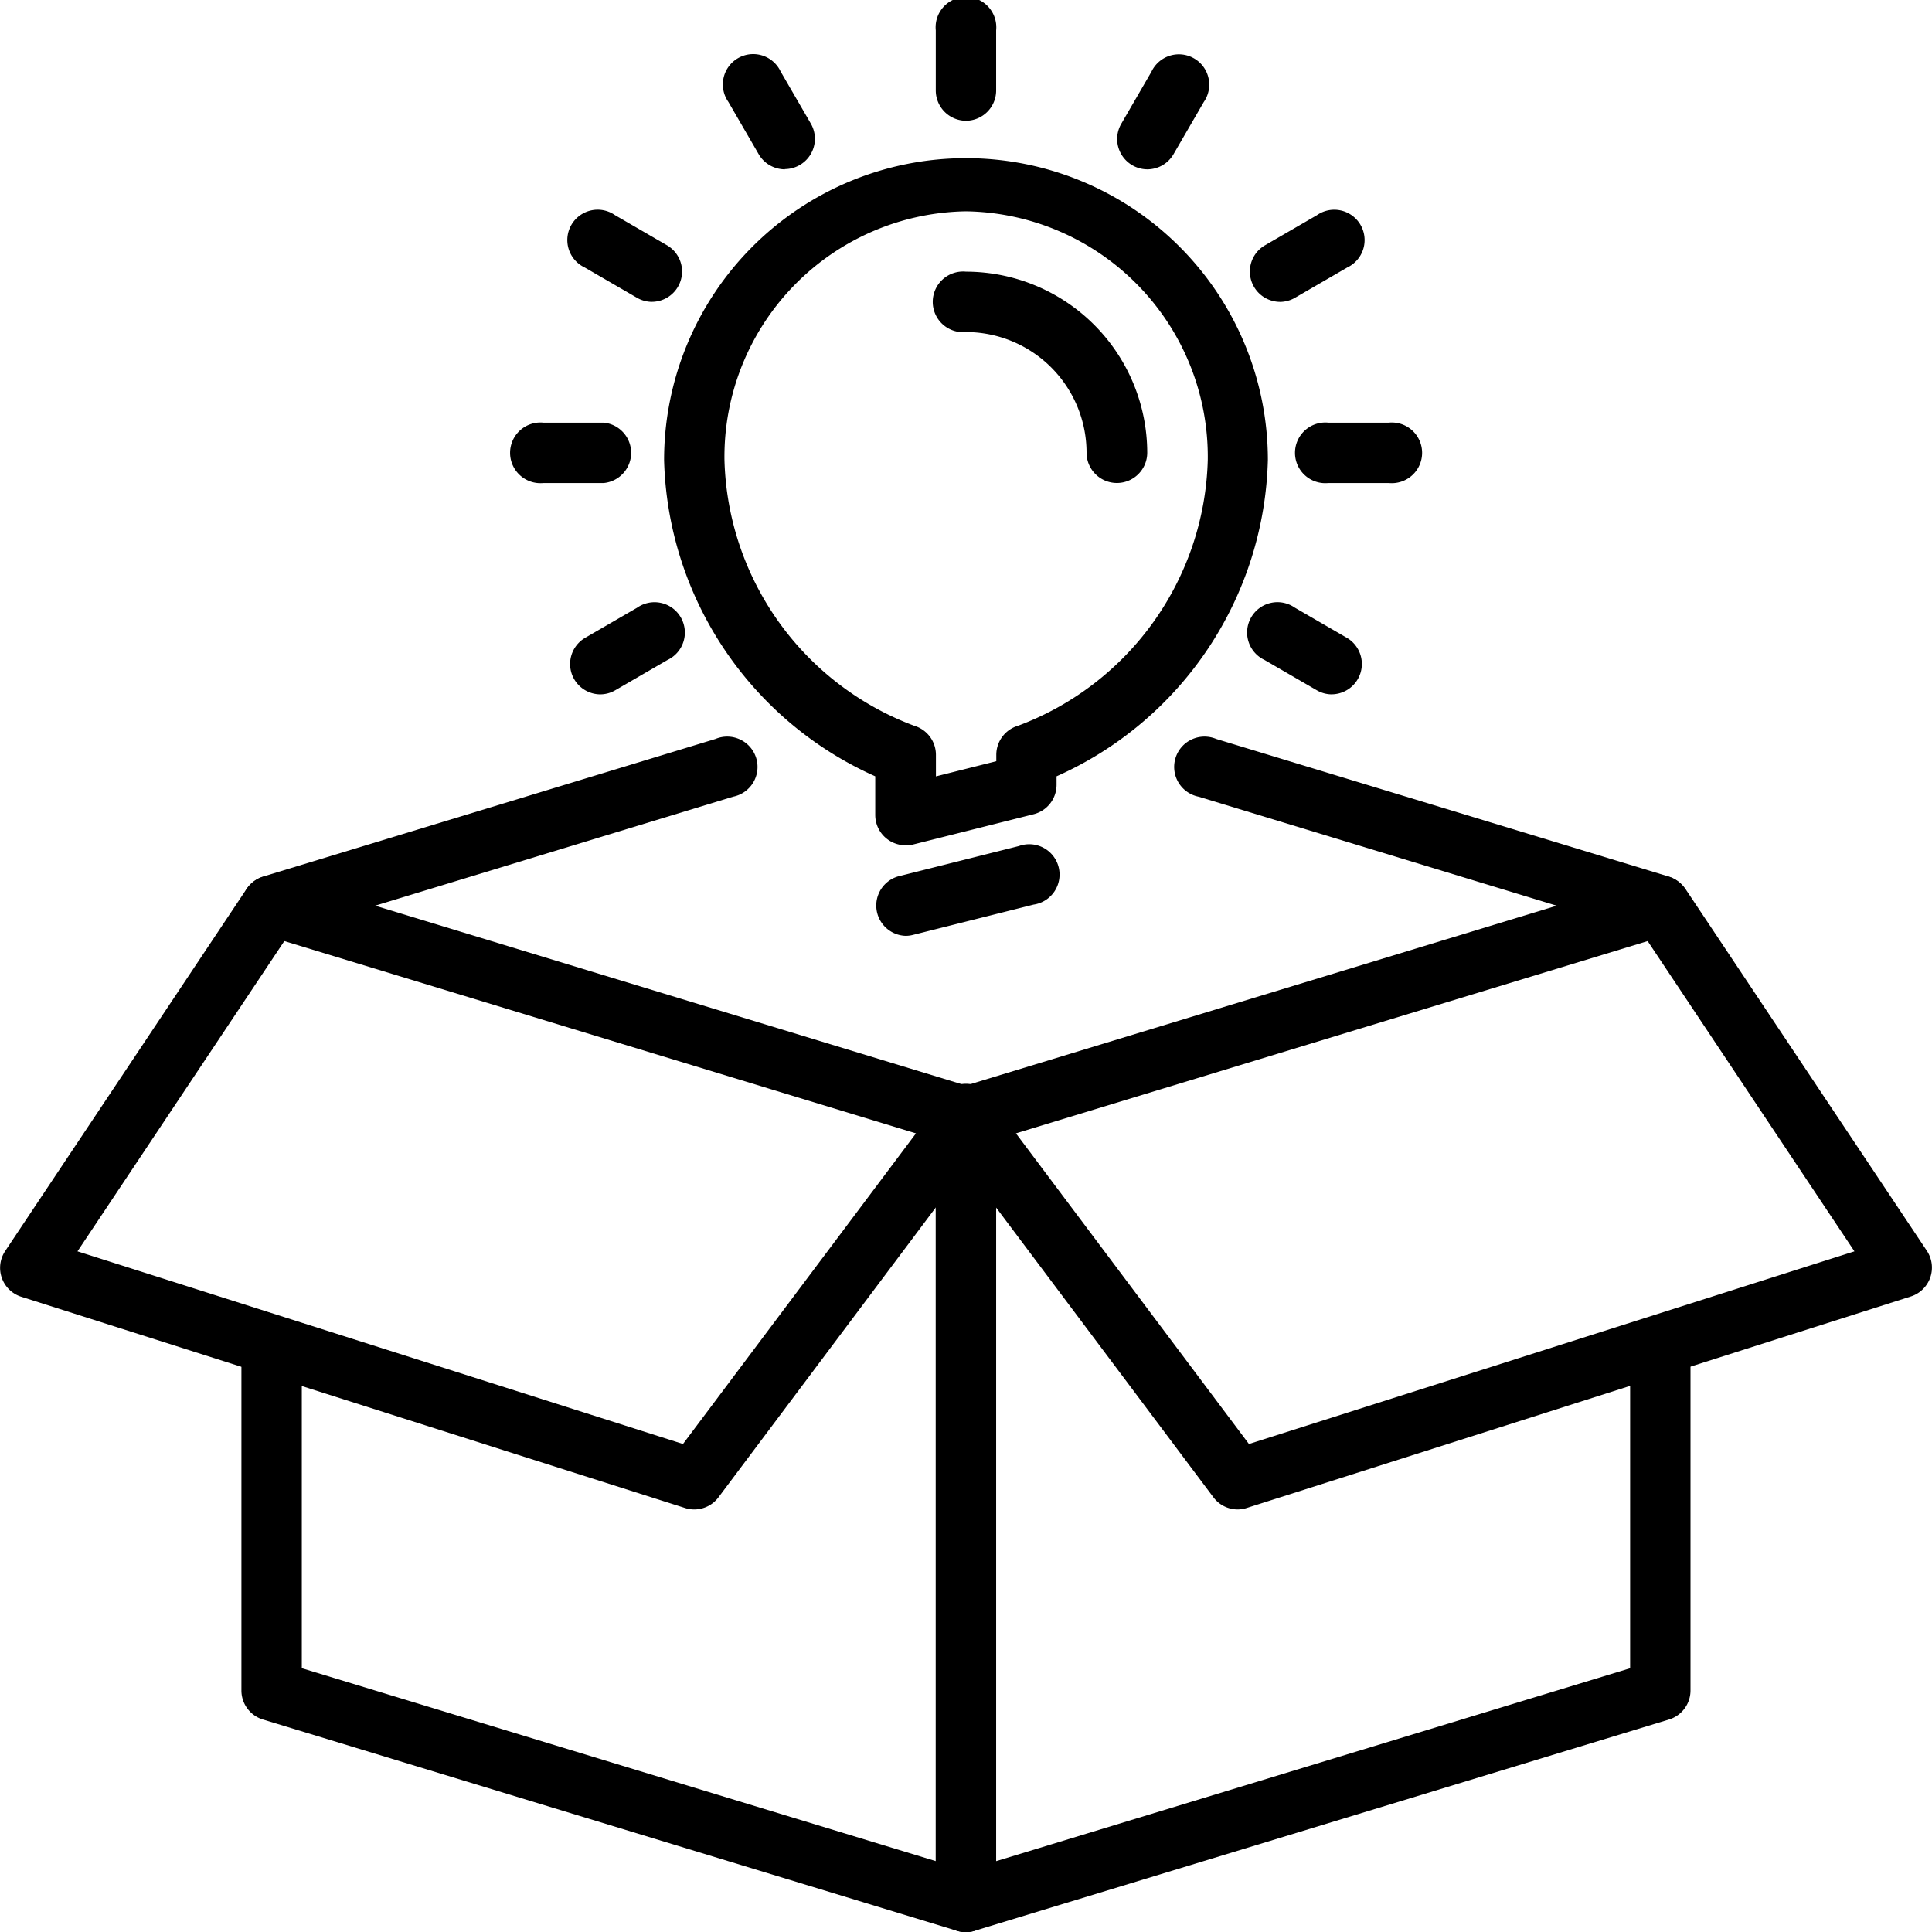
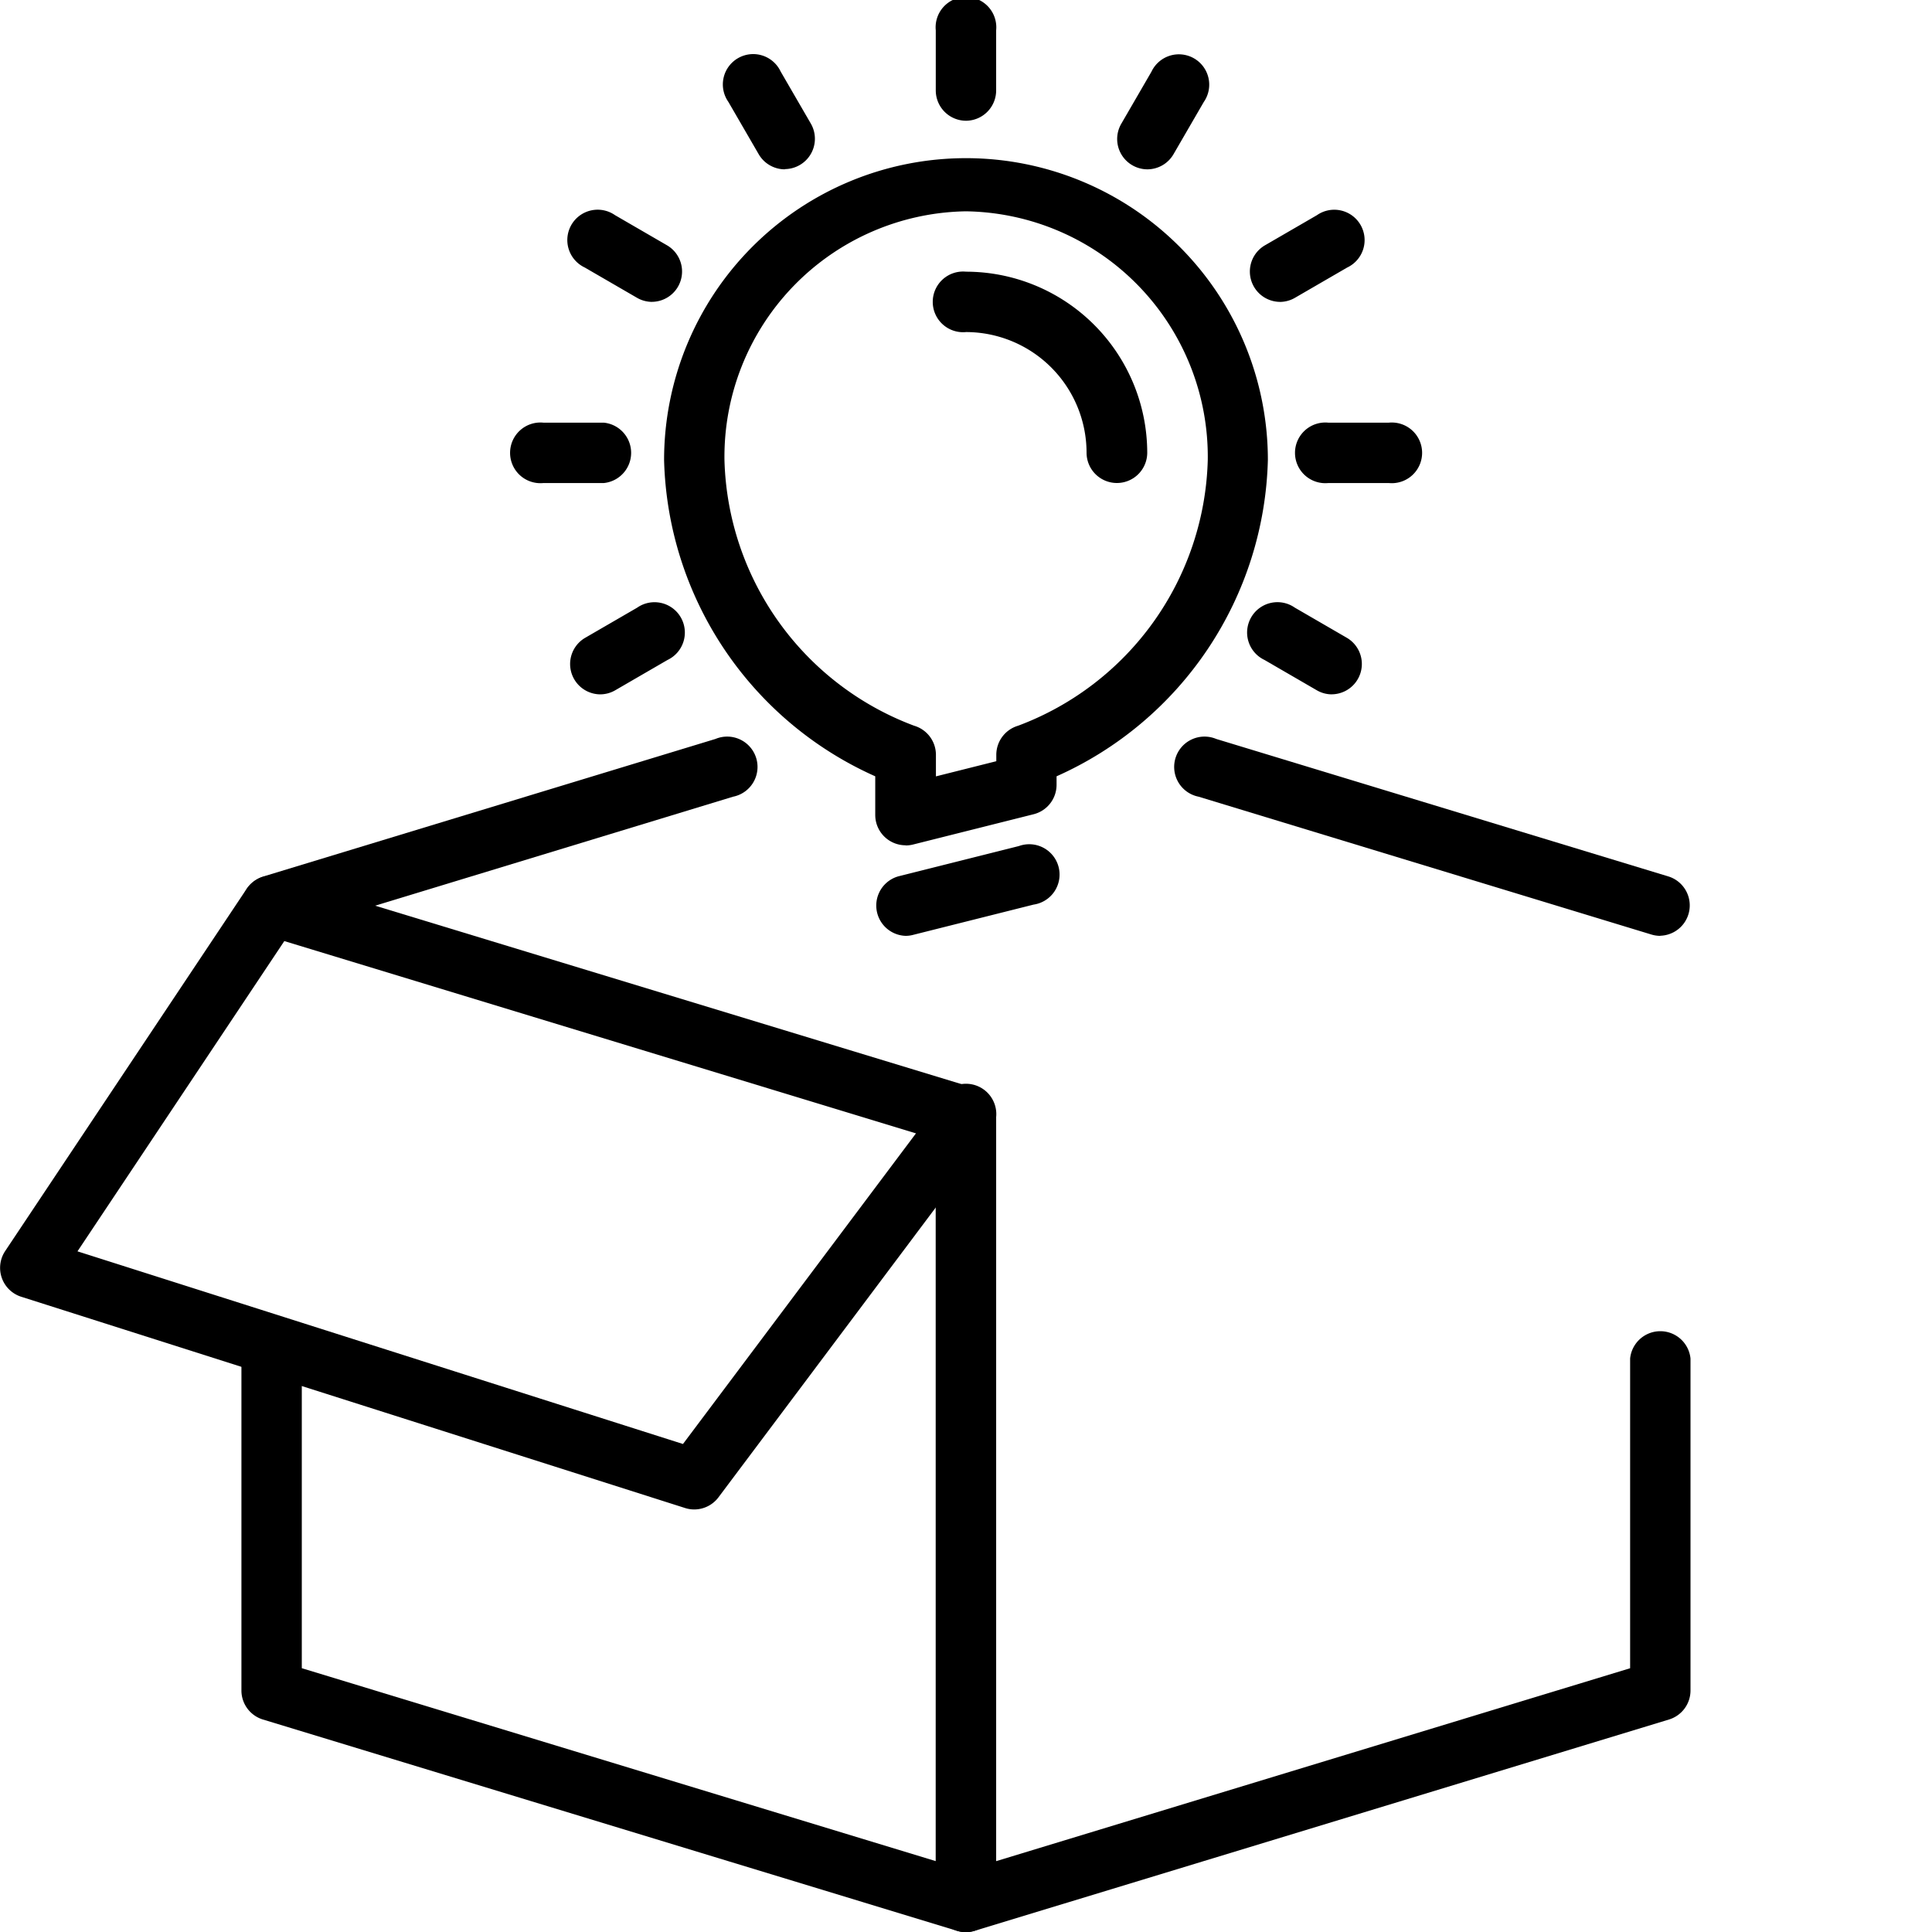
<svg xmlns="http://www.w3.org/2000/svg" id="Group_2527" data-name="Group 2527" width="50.944" height="50.947" viewBox="0 0 50.944 50.947">
  <g id="idea">
    <path id="Path_81" data-name="Path 81" d="M31.8,58.3a.8.8,0,0,1-.8-.8V36.832a.8.8,0,0,1,1.592,0V56.426l16.717-5.087V43.172a.8.8,0,0,1,1.592,0v8.756a.8.8,0,0,1-.564.762L32.028,58.262A.8.8,0,0,1,31.8,58.3Z" transform="translate(-6.325 -7.35)" />
-     <path id="Path_82" data-name="Path 82" d="M38.96,45.717a.8.8,0,0,1-.637-.318l-7.164-9.552a.8.8,0,0,1,.405-1.239l18.309-5.572a.8.8,0,0,1,.894.318L57.136,38.9a.8.8,0,0,1-.421,1.2L39.2,45.678a.79.79,0,0,1-.241.039ZM33.114,35.8l6.144,8.191,15.966-5.08L49.771,30.73Z" transform="translate(-6.325 -5.915)" />
    <path id="Path_83" data-name="Path 83" d="M27.1,58.289a.8.8,0,0,1-.232-.034L8.564,52.683A.8.8,0,0,1,8,51.921V43.164a.8.8,0,1,1,1.592,0v8.167l16.717,5.087V36.8a.8.8,0,1,1,1.592,0v20.7A.8.8,0,0,1,27.1,58.289Z" transform="translate(-1.634 -7.343)" />
    <path id="Path_84" data-name="Path 84" d="M18.309,45.717a.79.79,0,0,1-.239-.037L.558,40.107a.8.8,0,0,1-.421-1.2l6.368-9.552a.8.8,0,0,1,.894-.318l18.309,5.572a.8.8,0,0,1,.4,1.238L18.946,45.4A.8.8,0,0,1,18.309,45.717ZM2.046,38.911l15.966,5.08L24.156,35.8,7.5,30.73Z" transform="translate(-0.003 -5.915)" />
    <path id="Path_85" data-name="Path 85" d="M51.737,29.661a.809.809,0,0,1-.232-.034L39.564,25.992a.8.8,0,1,1,.463-1.523L51.968,28.1a.8.8,0,0,1-.232,1.558Z" transform="translate(-7.957 -4.984)" />
    <path id="Path_86" data-name="Path 86" d="M8.8,29.661A.8.8,0,0,1,8.564,28.1L20.5,24.469a.8.8,0,1,1,.463,1.523L9.027,29.627a.809.809,0,0,1-.232.034Z" transform="translate(-1.634 -4.984)" />
    <path id="Path_87" data-name="Path 87" d="M28.368,23.358a.8.8,0,0,1-.8-.8V21.539A9.393,9.393,0,0,1,22,13.2a7.96,7.96,0,0,1,15.921,0,9.393,9.393,0,0,1-5.572,8.339v.227a.8.8,0,0,1-.6.772l-3.184.8a.8.8,0,0,1-.193.024Zm3.184-1.592ZM29.96,6.641A6.473,6.473,0,0,0,23.592,13.2a7.7,7.7,0,0,0,5,7.005.8.8,0,0,1,.576.764v.572l1.592-.4V20.97a.8.8,0,0,1,.576-.765,7.7,7.7,0,0,0,5-7.005A6.473,6.473,0,0,0,29.96,6.641Z" transform="translate(-4.489 -1.069)" />
    <path id="Path_88" data-name="Path 88" d="M29.8,30.388A.8.8,0,0,1,29.6,28.82l3.184-.8a.8.8,0,1,1,.387,1.544l-3.184.8A.777.777,0,0,1,29.8,30.388Z" transform="translate(-5.917 -5.711)" />
    <path id="Path_89" data-name="Path 89" d="M35.776,14.572a.8.8,0,0,1-.8-.8A3.184,3.184,0,0,0,31.8,10.592.8.8,0,1,1,31.8,9a4.781,4.781,0,0,1,4.776,4.776A.8.8,0,0,1,35.776,14.572Z" transform="translate(-6.325 -1.836)" />
    <path id="Path_90" data-name="Path 90" d="M31.8,3.184a.8.8,0,0,1-.8-.8V.8a.8.8,0,1,1,1.592,0V2.388A.8.8,0,0,1,31.8,3.184Z" transform="translate(-6.325)" />
    <path id="Path_91" data-name="Path 91" d="M25.592,4.847a.8.8,0,0,1-.69-.4l-.8-1.38a.8.8,0,1,1,1.379-.8l.8,1.38a.8.8,0,0,1-.689,1.194Z" transform="translate(-4.897 -0.382)" />
    <path id="Path_92" data-name="Path 92" d="M21.05,9.388a.8.8,0,0,1-.4-.107l-1.38-.8a.8.8,0,1,1,.8-1.379l1.38.8a.8.8,0,0,1-.4,1.485Z" transform="translate(-3.852 -1.428)" />
    <path id="Path_93" data-name="Path 93" d="M19.388,15.592H17.8A.8.8,0,1,1,17.8,14h1.592a.8.8,0,0,1,0,1.592Z" transform="translate(-3.47 -2.855)" />
    <path id="Path_94" data-name="Path 94" d="M19.672,22.388a.8.8,0,0,1-.4-1.485l1.38-.8a.8.8,0,1,1,.8,1.379l-1.38.8A.79.79,0,0,1,19.672,22.388Z" transform="translate(-3.852 -4.079)" />
    <path id="Path_95" data-name="Path 95" d="M43.567,22.388a.79.79,0,0,1-.4-.107l-1.38-.8a.8.8,0,1,1,.8-1.379l1.38.8a.8.8,0,0,1-.4,1.485Z" transform="translate(-8.444 -4.079)" />
    <path id="Path_96" data-name="Path 96" d="M45.388,15.592H43.8A.8.8,0,1,1,43.8,14h1.592a.8.8,0,1,1,0,1.592Z" transform="translate(-8.773 -2.855)" />
    <path id="Path_97" data-name="Path 97" d="M42.189,9.388a.8.8,0,0,1-.4-1.485l1.38-.8a.8.8,0,1,1,.8,1.379l-1.38.8a.8.8,0,0,1-.4.107Z" transform="translate(-8.445 -1.428)" />
    <path id="Path_98" data-name="Path 98" d="M37.8,4.847a.8.8,0,0,1-.689-1.194l.8-1.38a.8.8,0,1,1,1.379.8l-.8,1.38A.8.8,0,0,1,37.8,4.847Z" transform="translate(-7.549 -0.382)" />
  </g>
</svg>